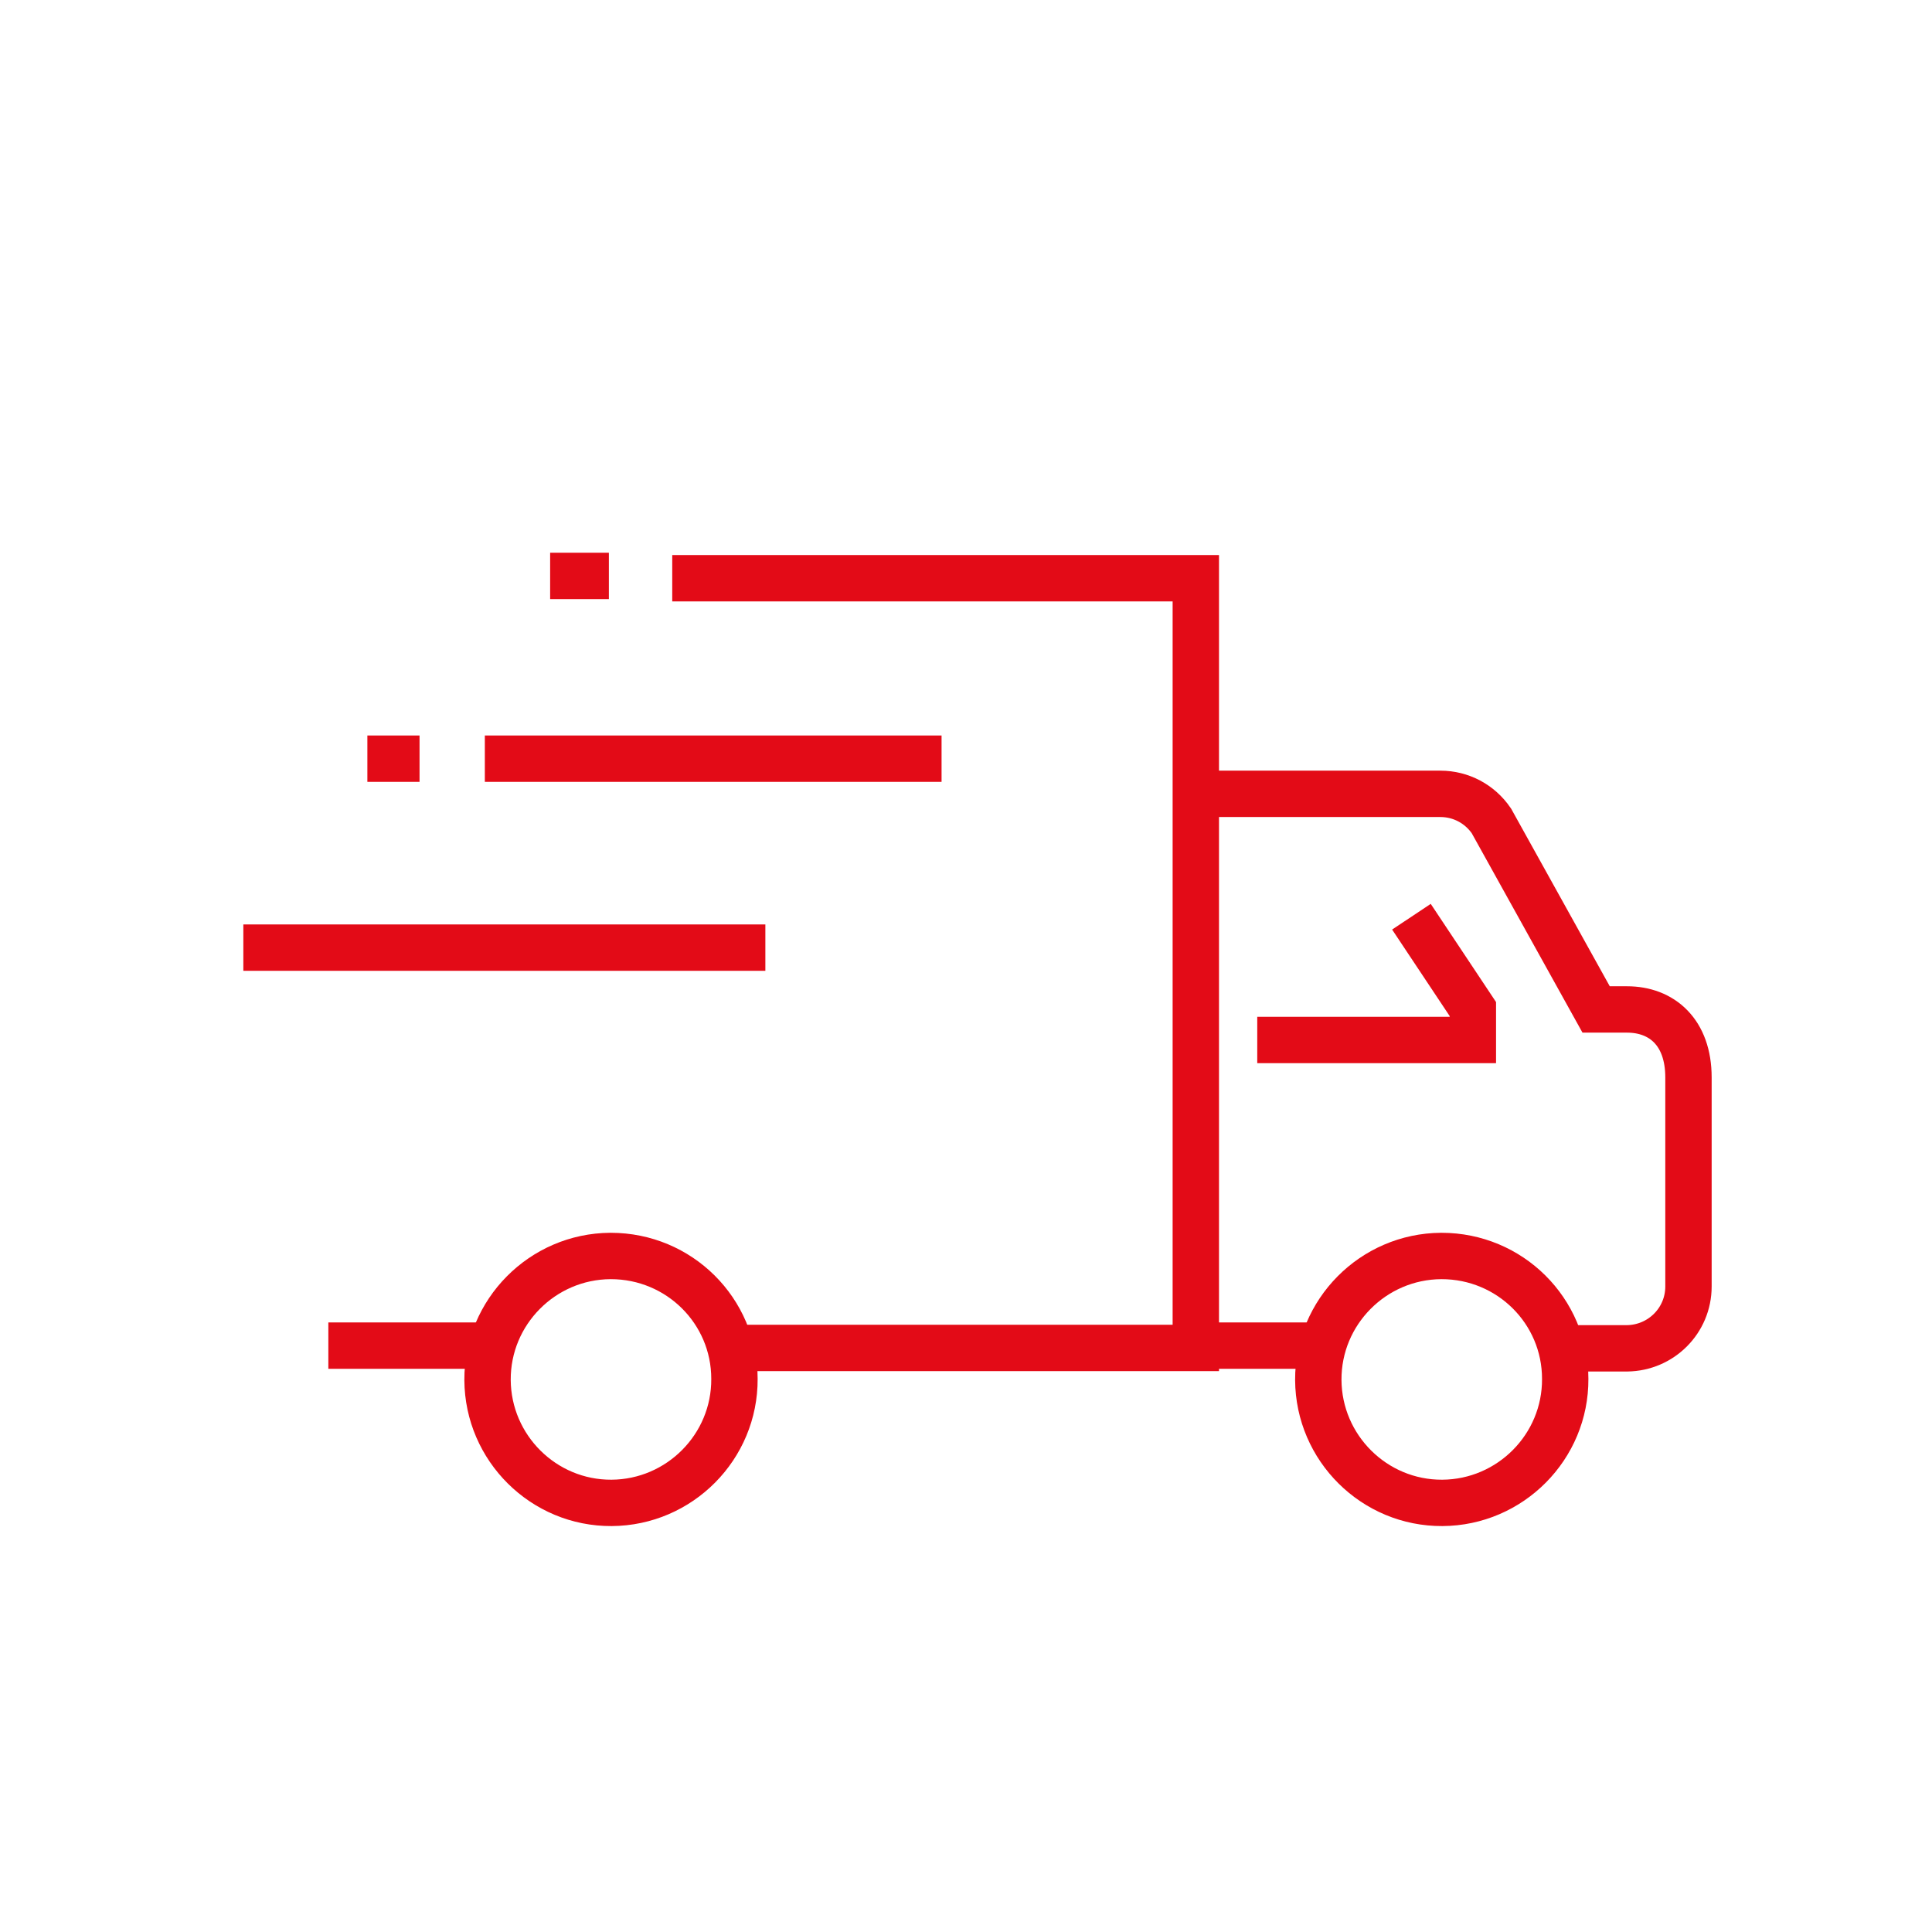
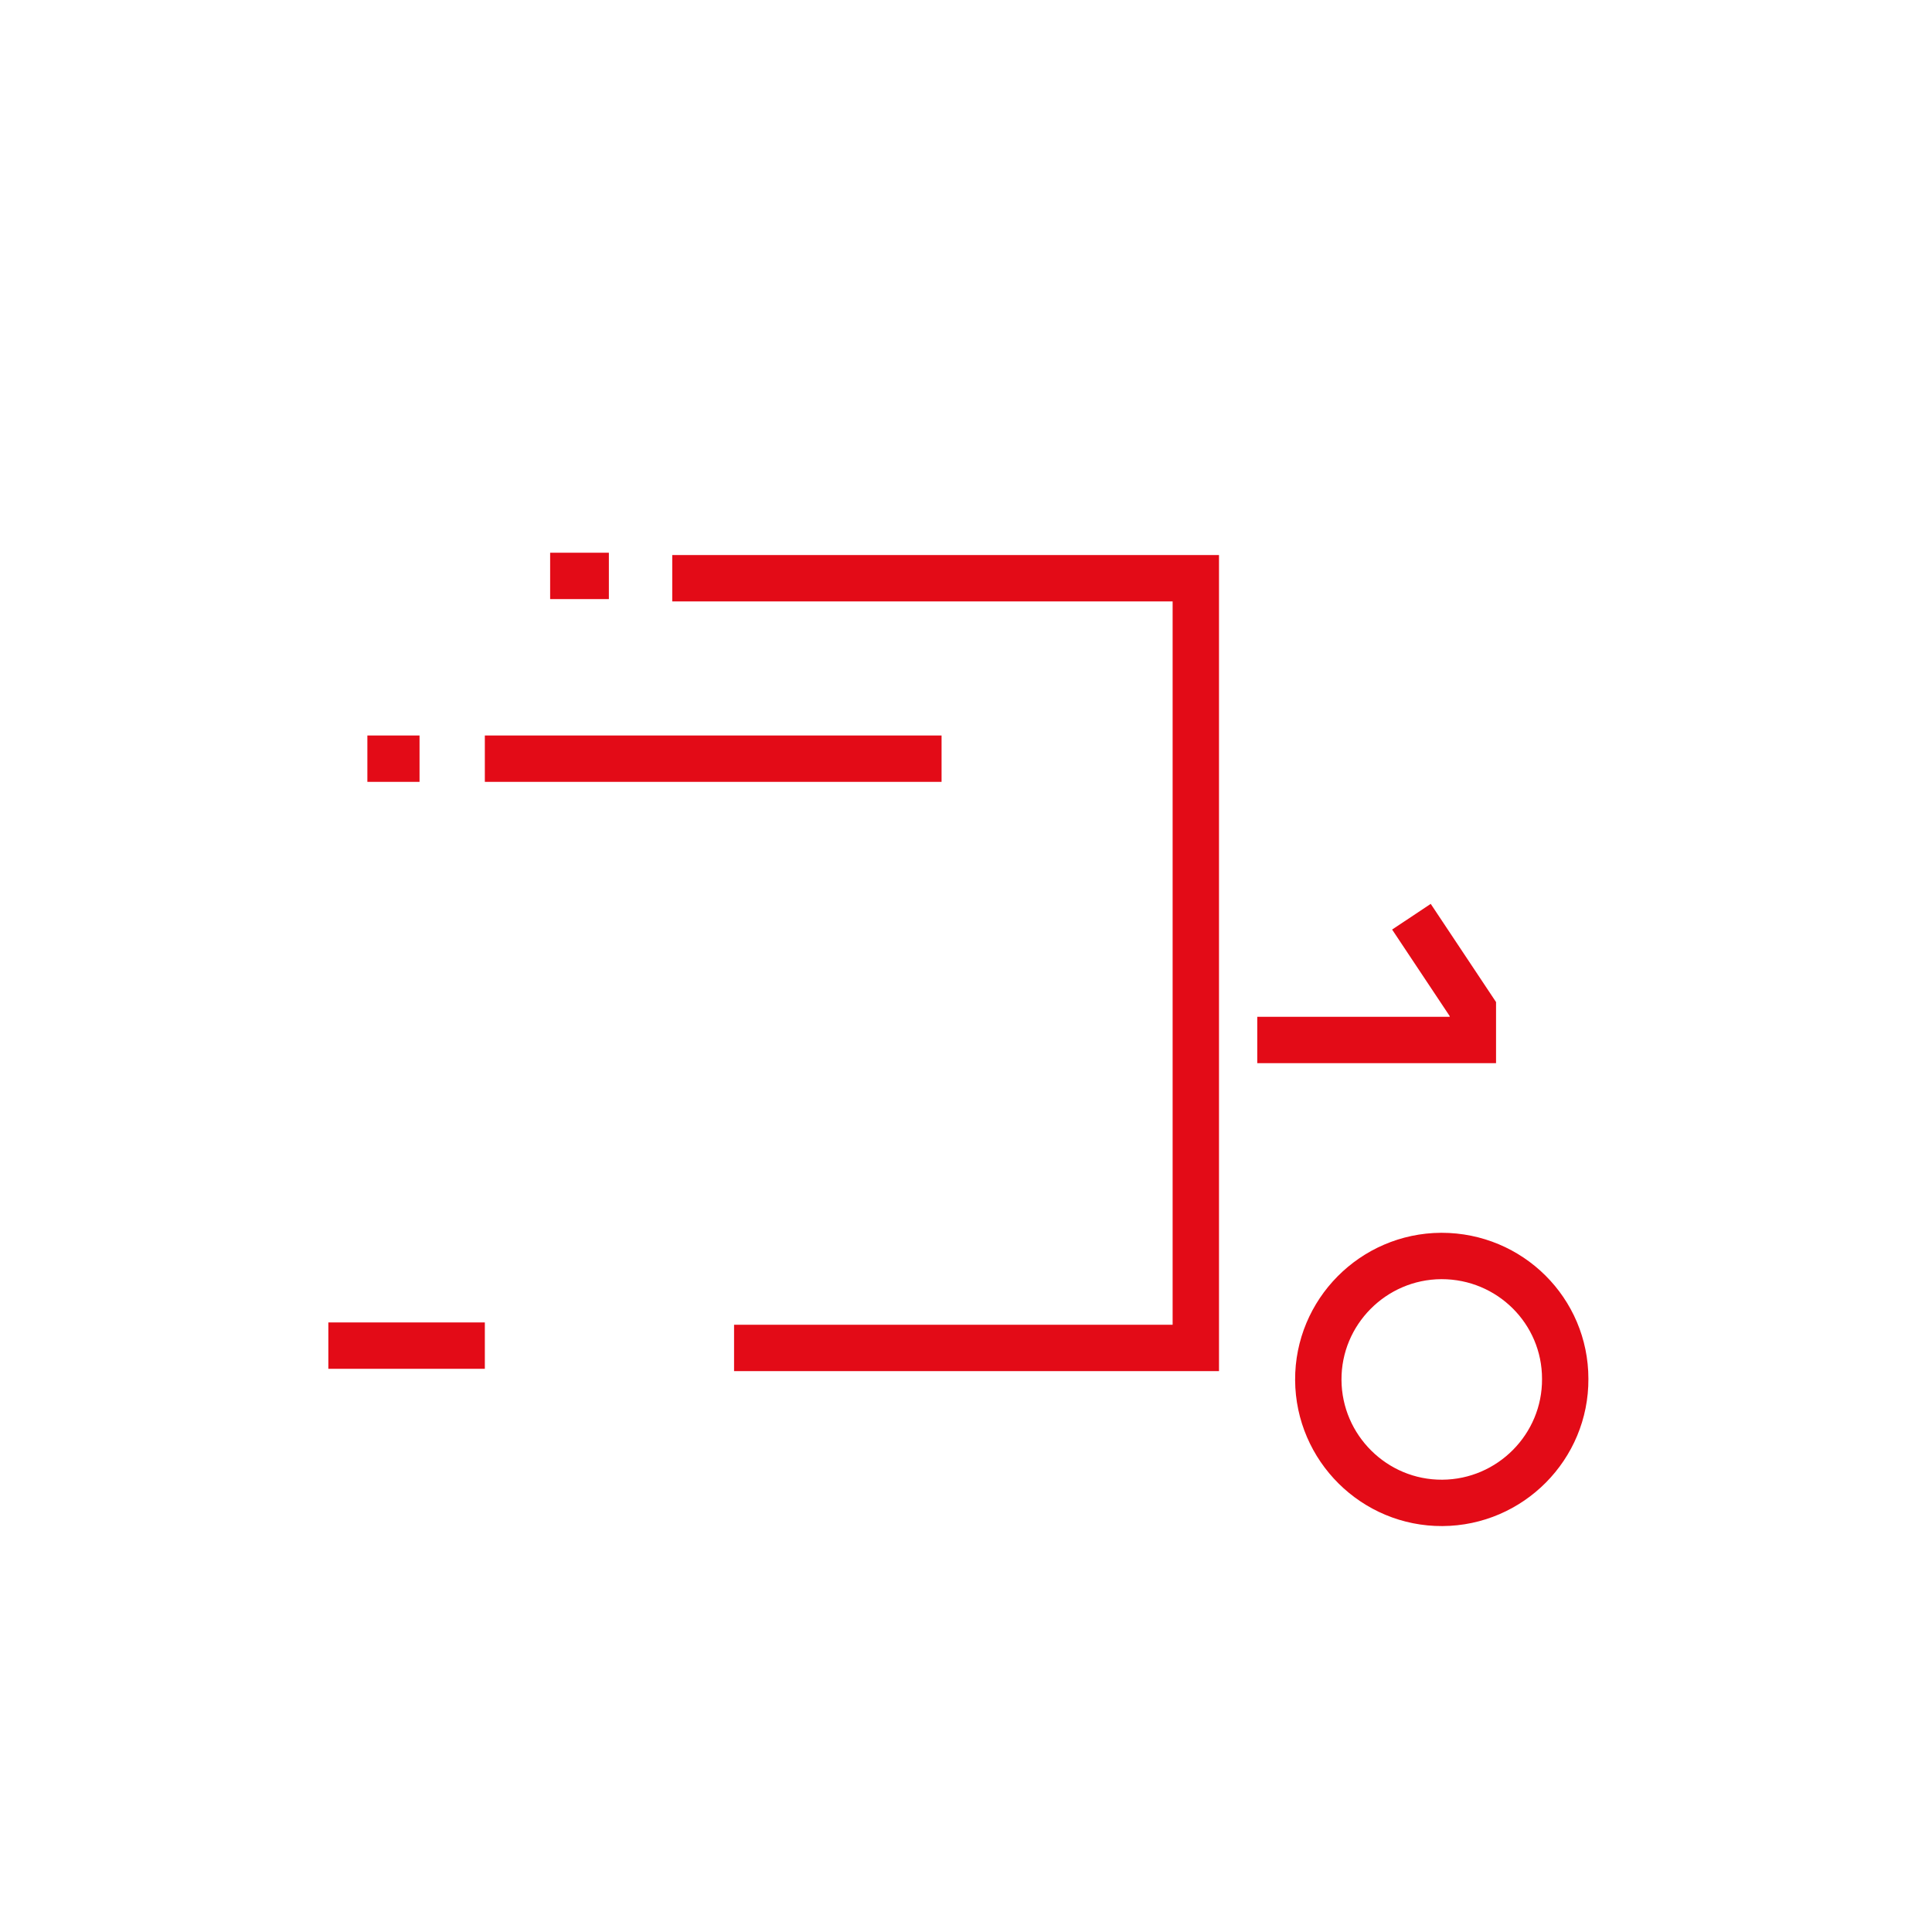
<svg xmlns="http://www.w3.org/2000/svg" version="1.1" x="0px" y="0px" viewBox="0 0 500 500" style="enable-background:new 0 0 500 500;" xml:space="preserve">
  <style type="text/css">
	.st0{fill:none;stroke:#E30B17;stroke-width:10;stroke-miterlimit:10;}
	.st1{fill:none;stroke:#E30B17;stroke-width:10;stroke-linejoin:round;}
	.st2{fill:none;stroke:#E30B17;stroke-width:11;stroke-linejoin:round;}
	.st3{fill:none;stroke:#E30B17;stroke-width:11;stroke-linecap:round;stroke-linejoin:round;}
	.st4{fill:none;stroke:#E30B17;stroke-width:12;stroke-miterlimit:10;}
	.st5{fill:#E30B17;}
	.st6{fill:none;stroke:#E30B17;stroke-width:11;stroke-miterlimit:10;}
</style>
  <g id="Ebene_1">
</g>
  <g id="Ebene_2">
</g>
  <g id="Ebene_3">
    <g id="Gruppe_2276_1_" transform="translate(-0.324 4.345)">
-       <path id="Pfad_2086_1_" class="st4" d="M309.8,201.1h63.3c5.3,0,10.2,2.6,13.2,7l27.1,48.8h8c9,0,15.9,5.9,15.9,17.6v54.1    c0,8.8-7.1,15.9-15.9,16h-15.9" />
      <path id="Pfad_2087_1_" class="st4" d="M174.3,145.3h135.5v199.2H190.3" />
      <line id="Linie_1_1_" class="st4" x1="125.8" y1="343.9" x2="85.3" y2="343.9" />
      <path id="Pfad_2088_1_" class="st4" d="M405.4,352.5c0.1,17.6-14.2,32-31.8,32.1c-17.6,0.1-32-14.2-32.1-31.8    c-0.1-17.6,14.2-32,31.8-32.1c0,0,0.1,0,0.1,0C391.1,320.7,405.4,334.9,405.4,352.5z" />
-       <path id="Pfad_2089_1_" class="st4" d="M190.4,352.5c0.1,17.6-14.2,32-31.8,32.1c-17.6,0.1-32-14.2-32.1-31.8    c-0.1-17.6,14.2-32,31.8-32.1c0,0,0.1,0,0.1,0C176.1,320.7,190.4,334.9,190.4,352.5z" />
-       <line id="Linie_2_1_" class="st4" x1="309.9" y1="343.9" x2="340.3" y2="343.9" />
      <path id="Pfad_2090_1_" class="st4" d="M325.7,264.8h55.8v-8l-15.9-23.9" />
-       <line id="Linie_3_1_" class="st4" x1="63.3" y1="240.9" x2="198.4" y2="240.9" />
      <line id="Linie_4_1_" class="st4" x1="125.8" y1="192" x2="244" y2="192" />
      <line id="Linie_5_1_" class="st4" x1="108.9" y1="192" x2="95.4" y2="192" />
      <line id="Linie_6_1_" class="st4" x1="157.9" y1="144.7" x2="142.7" y2="144.7" />
    </g>
  </g>
</svg>